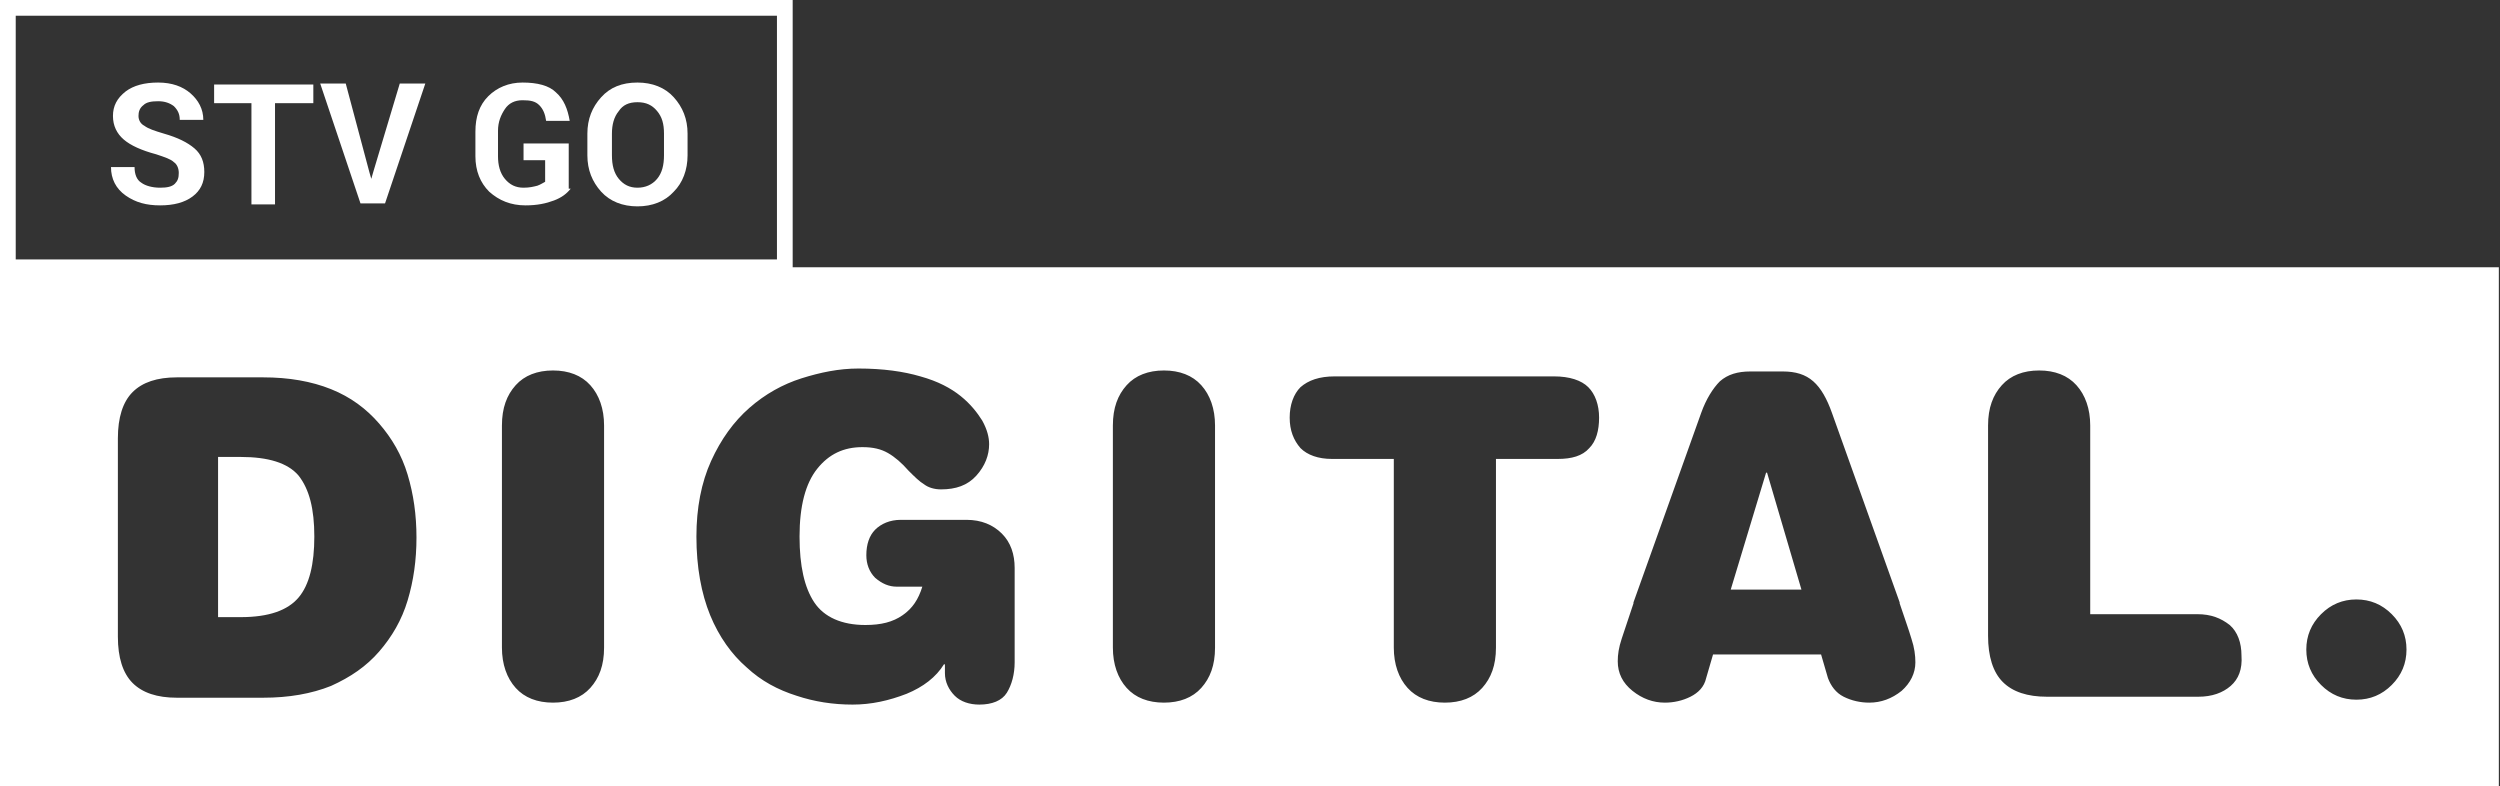
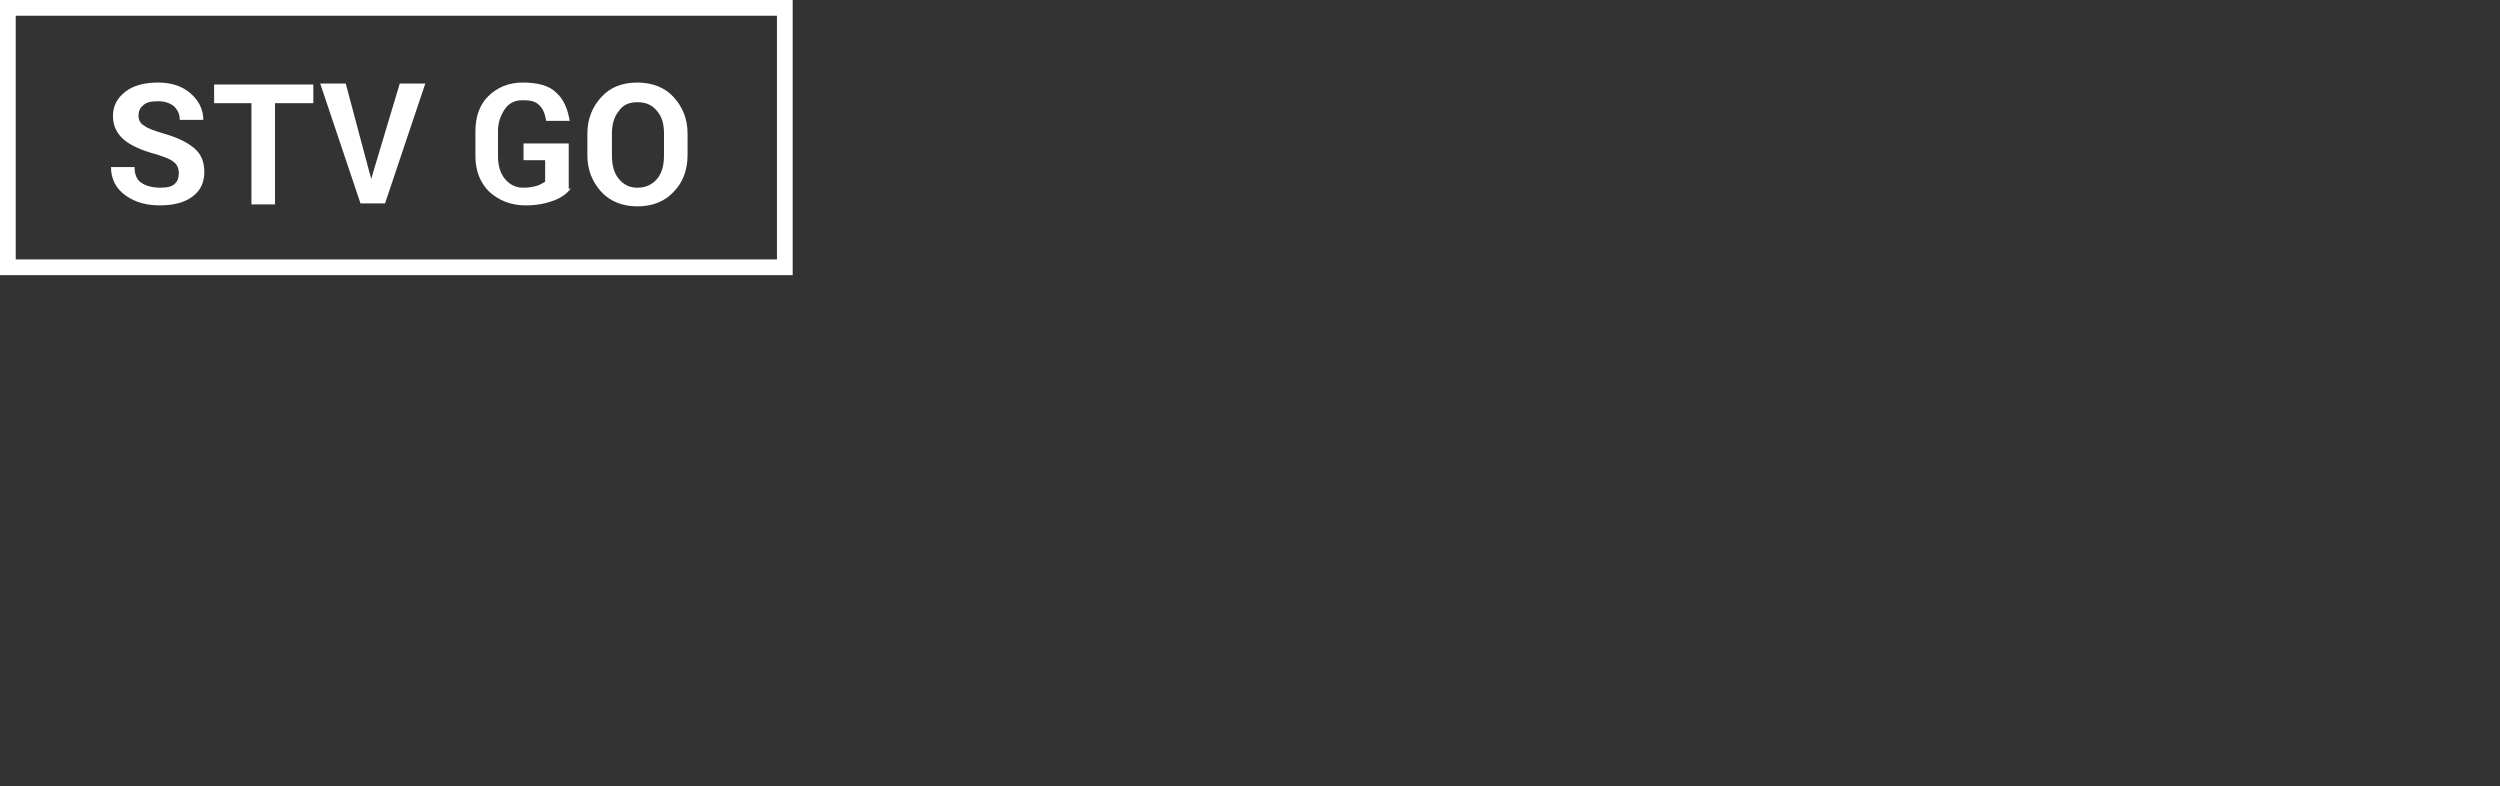
<svg xmlns="http://www.w3.org/2000/svg" width="159" height="50" viewBox="0 0 159 50" fill="none">
  <rect x="0" y="0" width="159" height="50" fill="#333333" stroke="none" />
  <path d="M11.37 11C11.37 10.688 11.245 10.438 11.057 10.312C10.87 10.125 10.495 10 9.933 9.813C8.996 9.563 8.309 9.25 7.871 8.875C7.434 8.5 7.184 8 7.184 7.375C7.184 6.75 7.434 6.25 7.996 5.813C8.496 5.438 9.183 5.25 10.058 5.25C10.932 5.25 11.62 5.5 12.119 5.938C12.619 6.375 12.931 6.938 12.931 7.625H11.432C11.432 7.25 11.307 7 11.057 6.75C10.807 6.563 10.495 6.438 10.058 6.438C9.62 6.438 9.308 6.5 9.121 6.688C8.871 6.875 8.808 7.125 8.808 7.375C8.808 7.625 8.933 7.875 9.183 8C9.433 8.188 9.808 8.313 10.432 8.5C11.307 8.75 11.932 9.063 12.369 9.438C12.806 9.813 12.994 10.312 12.994 10.938C12.994 11.625 12.744 12.125 12.244 12.5C11.744 12.875 11.057 13.062 10.183 13.062C9.308 13.062 8.621 12.875 7.996 12.438C7.371 12 7.059 11.375 7.059 10.625H8.558C8.558 11.062 8.683 11.438 8.996 11.625C9.246 11.812 9.683 11.938 10.183 11.938C10.62 11.938 10.932 11.875 11.12 11.688C11.307 11.5 11.37 11.312 11.37 11Z" fill="white" />
  <path d="M19.865 6.562H17.491V13H15.992V6.562H13.618V5.375H19.928V6.562H19.865Z" fill="white" />
  <path d="M23.489 10.938L23.614 11.375L23.739 10.938L25.425 5.312H27.05L24.488 12.938H22.927L20.365 5.312H21.989L23.489 10.938Z" fill="white" />
  <path d="M36.295 12C36.046 12.312 35.733 12.562 35.233 12.75C34.734 12.938 34.172 13.062 33.422 13.062C32.485 13.062 31.735 12.75 31.11 12.188C30.548 11.625 30.236 10.875 30.236 9.938V8.375C30.236 7.438 30.486 6.688 31.048 6.125C31.61 5.563 32.36 5.25 33.234 5.25C34.172 5.25 34.921 5.438 35.358 5.875C35.858 6.312 36.108 6.938 36.233 7.688H34.734C34.671 7.25 34.546 6.938 34.296 6.688C34.047 6.438 33.734 6.375 33.234 6.375C32.735 6.375 32.36 6.563 32.11 6.938C31.86 7.313 31.673 7.75 31.673 8.313V9.938C31.673 10.5 31.798 11 32.11 11.375C32.422 11.75 32.797 11.938 33.297 11.938C33.672 11.938 33.922 11.875 34.172 11.812C34.359 11.75 34.546 11.625 34.671 11.562V10.188H33.297V9.125H36.171V12H36.295Z" fill="white" />
  <path d="M43.729 9.875C43.729 10.812 43.417 11.625 42.854 12.188C42.292 12.812 41.48 13.125 40.543 13.125C39.606 13.125 38.794 12.812 38.231 12.188C37.669 11.562 37.357 10.812 37.357 9.875V8.5C37.357 7.563 37.669 6.812 38.231 6.188C38.794 5.562 39.543 5.25 40.543 5.25C41.48 5.25 42.292 5.562 42.854 6.188C43.417 6.812 43.729 7.563 43.729 8.5V9.875ZM42.23 8.5C42.23 7.875 42.105 7.438 41.792 7.063C41.48 6.688 41.105 6.5 40.543 6.5C39.981 6.5 39.606 6.688 39.356 7.063C39.044 7.438 38.919 7.938 38.919 8.5V9.875C38.919 10.5 39.044 11 39.356 11.375C39.668 11.75 40.043 11.938 40.543 11.938C41.043 11.938 41.48 11.75 41.792 11.375C42.105 11 42.23 10.5 42.23 9.875V8.5Z" fill="white" />
  <path d="M50.414 17.5H0V0H50.414V17.5ZM1 16.5H49.414V1H1V16.5Z" fill="white" />
-   <path d="M112.323 30.062L110.074 37.5H114.572L112.385 30.062H112.323Z" fill="white" />
-   <path d="M0 17V50H158.926V17H0ZM25.925 38.188C25.551 39.438 24.926 40.5 24.114 41.438C23.302 42.375 22.302 43.062 21.053 43.625C19.803 44.125 18.366 44.375 16.742 44.375H11.245C9.995 44.375 9.058 44.062 8.434 43.438C7.809 42.812 7.497 41.812 7.497 40.5V27.875C7.497 26.562 7.809 25.562 8.434 24.938C9.058 24.312 9.995 24 11.245 24H16.742C18.366 24 19.803 24.25 21.053 24.75C22.302 25.25 23.302 26 24.114 26.938C24.926 27.875 25.551 28.938 25.925 30.188C26.3 31.438 26.488 32.75 26.488 34.188C26.488 35.625 26.3 36.938 25.925 38.188ZM38.419 41.188C38.419 42.312 38.107 43.125 37.545 43.75C36.983 44.375 36.171 44.688 35.171 44.688C34.172 44.688 33.359 44.375 32.797 43.75C32.235 43.125 31.923 42.25 31.923 41.188V27.062C31.923 25.938 32.235 25.125 32.797 24.5C33.359 23.875 34.172 23.562 35.171 23.562C36.171 23.562 36.983 23.875 37.545 24.5C38.107 25.125 38.419 26 38.419 27.062V41.188ZM64.532 42.125C64.532 42.875 64.345 43.562 64.033 44.062C63.72 44.562 63.096 44.812 62.283 44.812C61.659 44.812 61.096 44.625 60.722 44.25C60.347 43.875 60.097 43.375 60.097 42.812V42.25H60.035C59.535 43.062 58.723 43.688 57.661 44.125C56.536 44.562 55.412 44.812 54.225 44.812C52.975 44.812 51.788 44.625 50.664 44.25C49.477 43.875 48.415 43.312 47.478 42.438C46.541 41.625 45.729 40.5 45.166 39.125C44.604 37.75 44.292 36.062 44.292 34.125C44.292 32.312 44.604 30.688 45.229 29.312C45.854 27.938 46.666 26.812 47.665 25.938C48.665 25.062 49.789 24.438 50.976 24.062C52.163 23.688 53.35 23.438 54.599 23.438C56.161 23.438 57.473 23.625 58.535 23.938C59.66 24.25 60.472 24.688 61.096 25.188C61.721 25.688 62.158 26.25 62.471 26.75C62.783 27.312 62.908 27.812 62.908 28.25C62.908 28.938 62.658 29.625 62.096 30.25C61.534 30.875 60.784 31.125 59.847 31.125C59.41 31.125 59.035 31 58.785 30.812C58.473 30.625 58.16 30.312 57.785 29.938C57.348 29.438 56.911 29.062 56.474 28.812C56.036 28.562 55.537 28.438 54.849 28.438C53.662 28.438 52.725 28.875 51.976 29.812C51.226 30.75 50.851 32.188 50.851 34.125C50.851 36 51.164 37.375 51.788 38.312C52.413 39.25 53.538 39.75 55.037 39.75C56.036 39.75 56.786 39.562 57.411 39.125C58.035 38.688 58.41 38.125 58.66 37.312H57.036C56.536 37.312 56.099 37.125 55.661 36.75C55.287 36.375 55.099 35.875 55.099 35.312C55.099 34.625 55.287 34.062 55.661 33.688C56.036 33.312 56.599 33.062 57.286 33.062H61.471C62.408 33.062 63.158 33.375 63.72 33.938C64.282 34.5 64.532 35.25 64.532 36.125V42.125ZM77.276 41.188C77.276 42.312 76.964 43.125 76.402 43.75C75.84 44.375 75.027 44.688 74.028 44.688C73.028 44.688 72.216 44.375 71.654 43.75C71.092 43.125 70.779 42.25 70.779 41.188V27.062C70.779 25.938 71.092 25.125 71.654 24.5C72.216 23.875 73.028 23.562 74.028 23.562C75.027 23.562 75.84 23.875 76.402 24.5C76.964 25.125 77.276 26 77.276 27.062V41.188ZM101.078 28.5C100.64 29 99.953 29.188 99.079 29.188H95.143V41.188C95.143 42.312 94.831 43.125 94.269 43.75C93.706 44.375 92.894 44.688 91.895 44.688C90.895 44.688 90.083 44.375 89.521 43.75C88.958 43.125 88.646 42.25 88.646 41.188V29.188H84.71C83.836 29.188 83.149 28.938 82.711 28.5C82.274 28 82.024 27.375 82.024 26.562C82.024 25.75 82.274 25.062 82.711 24.625C83.211 24.188 83.898 23.938 84.898 23.938H98.829C99.828 23.938 100.578 24.188 101.015 24.625C101.453 25.062 101.702 25.75 101.702 26.562C101.702 27.375 101.515 28.062 101.078 28.5ZM120.943 43.938C120.319 44.438 119.632 44.688 118.882 44.688C118.32 44.688 117.757 44.562 117.258 44.312C116.758 44.062 116.446 43.625 116.258 43.125L115.821 41.625H108.949L108.512 43.125C108.387 43.688 108.012 44.062 107.512 44.312C107.013 44.562 106.45 44.688 105.888 44.688C105.138 44.688 104.451 44.438 103.826 43.938C103.202 43.438 102.889 42.812 102.889 42.062C102.889 41.625 102.952 41.188 103.139 40.625C103.327 40.062 103.577 39.312 103.889 38.375V38.312L108.199 26.25C108.512 25.375 108.949 24.688 109.386 24.25C109.886 23.812 110.511 23.625 111.323 23.625H113.385C114.197 23.625 114.821 23.812 115.321 24.25C115.821 24.688 116.196 25.375 116.508 26.25L120.819 38.312V38.375C121.131 39.312 121.381 40 121.568 40.625C121.756 41.188 121.818 41.688 121.818 42.125C121.818 42.812 121.506 43.438 120.943 43.938ZM141.871 43.625C141.371 44.062 140.684 44.312 139.81 44.312H130.189C128.94 44.312 128.003 44 127.378 43.375C126.753 42.75 126.441 41.75 126.441 40.438V27.062C126.441 25.938 126.753 25.125 127.316 24.5C127.878 23.875 128.69 23.562 129.689 23.562C130.689 23.562 131.501 23.875 132.063 24.5C132.626 25.125 132.938 26 132.938 27.062V39.062H139.747C140.622 39.062 141.247 39.312 141.809 39.75C142.309 40.188 142.558 40.875 142.558 41.688C142.621 42.562 142.371 43.188 141.871 43.625ZM152.116 43.562C151.492 44.188 150.742 44.5 149.867 44.5C148.993 44.5 148.243 44.188 147.619 43.562C146.994 42.938 146.681 42.188 146.681 41.312C146.681 40.438 146.994 39.688 147.619 39.062C148.243 38.438 148.993 38.125 149.867 38.125C150.742 38.125 151.492 38.438 152.116 39.062C152.741 39.688 153.053 40.438 153.053 41.312C153.053 42.188 152.741 42.938 152.116 43.562Z" fill="white" />
-   <path d="M15.306 29.062H13.869V39.25H15.306C17.117 39.25 18.304 38.812 18.991 38C19.678 37.188 19.991 35.875 19.991 34.125C19.991 32.375 19.678 31.125 18.991 30.25C18.304 29.438 17.055 29.062 15.306 29.062Z" fill="white" />
</svg>